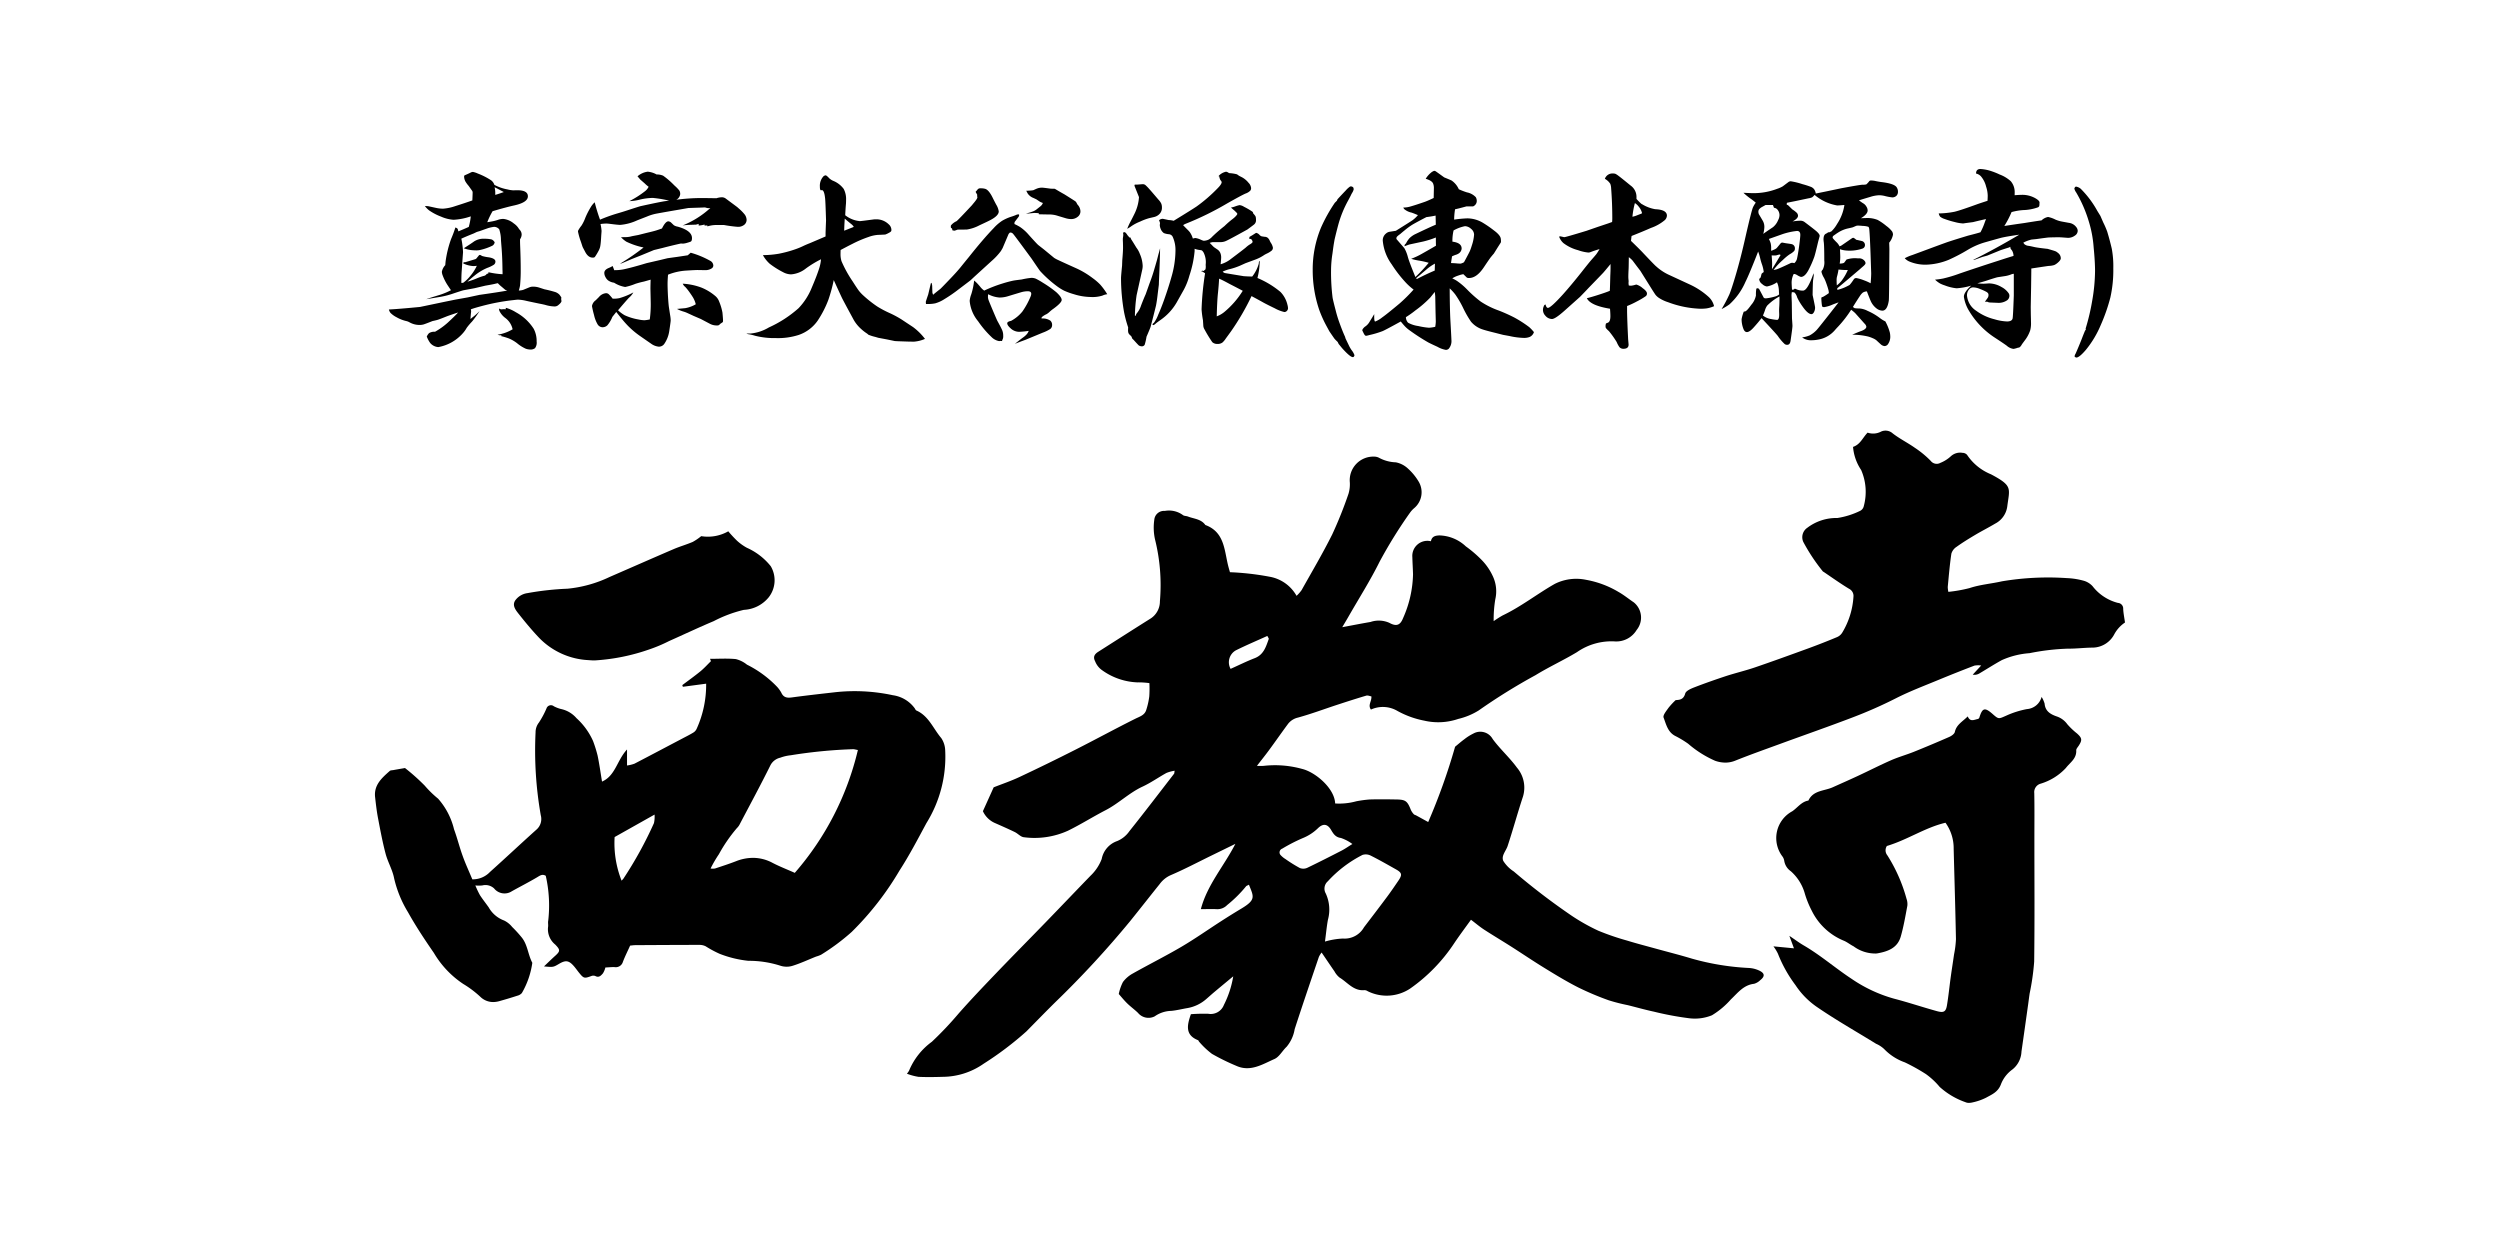
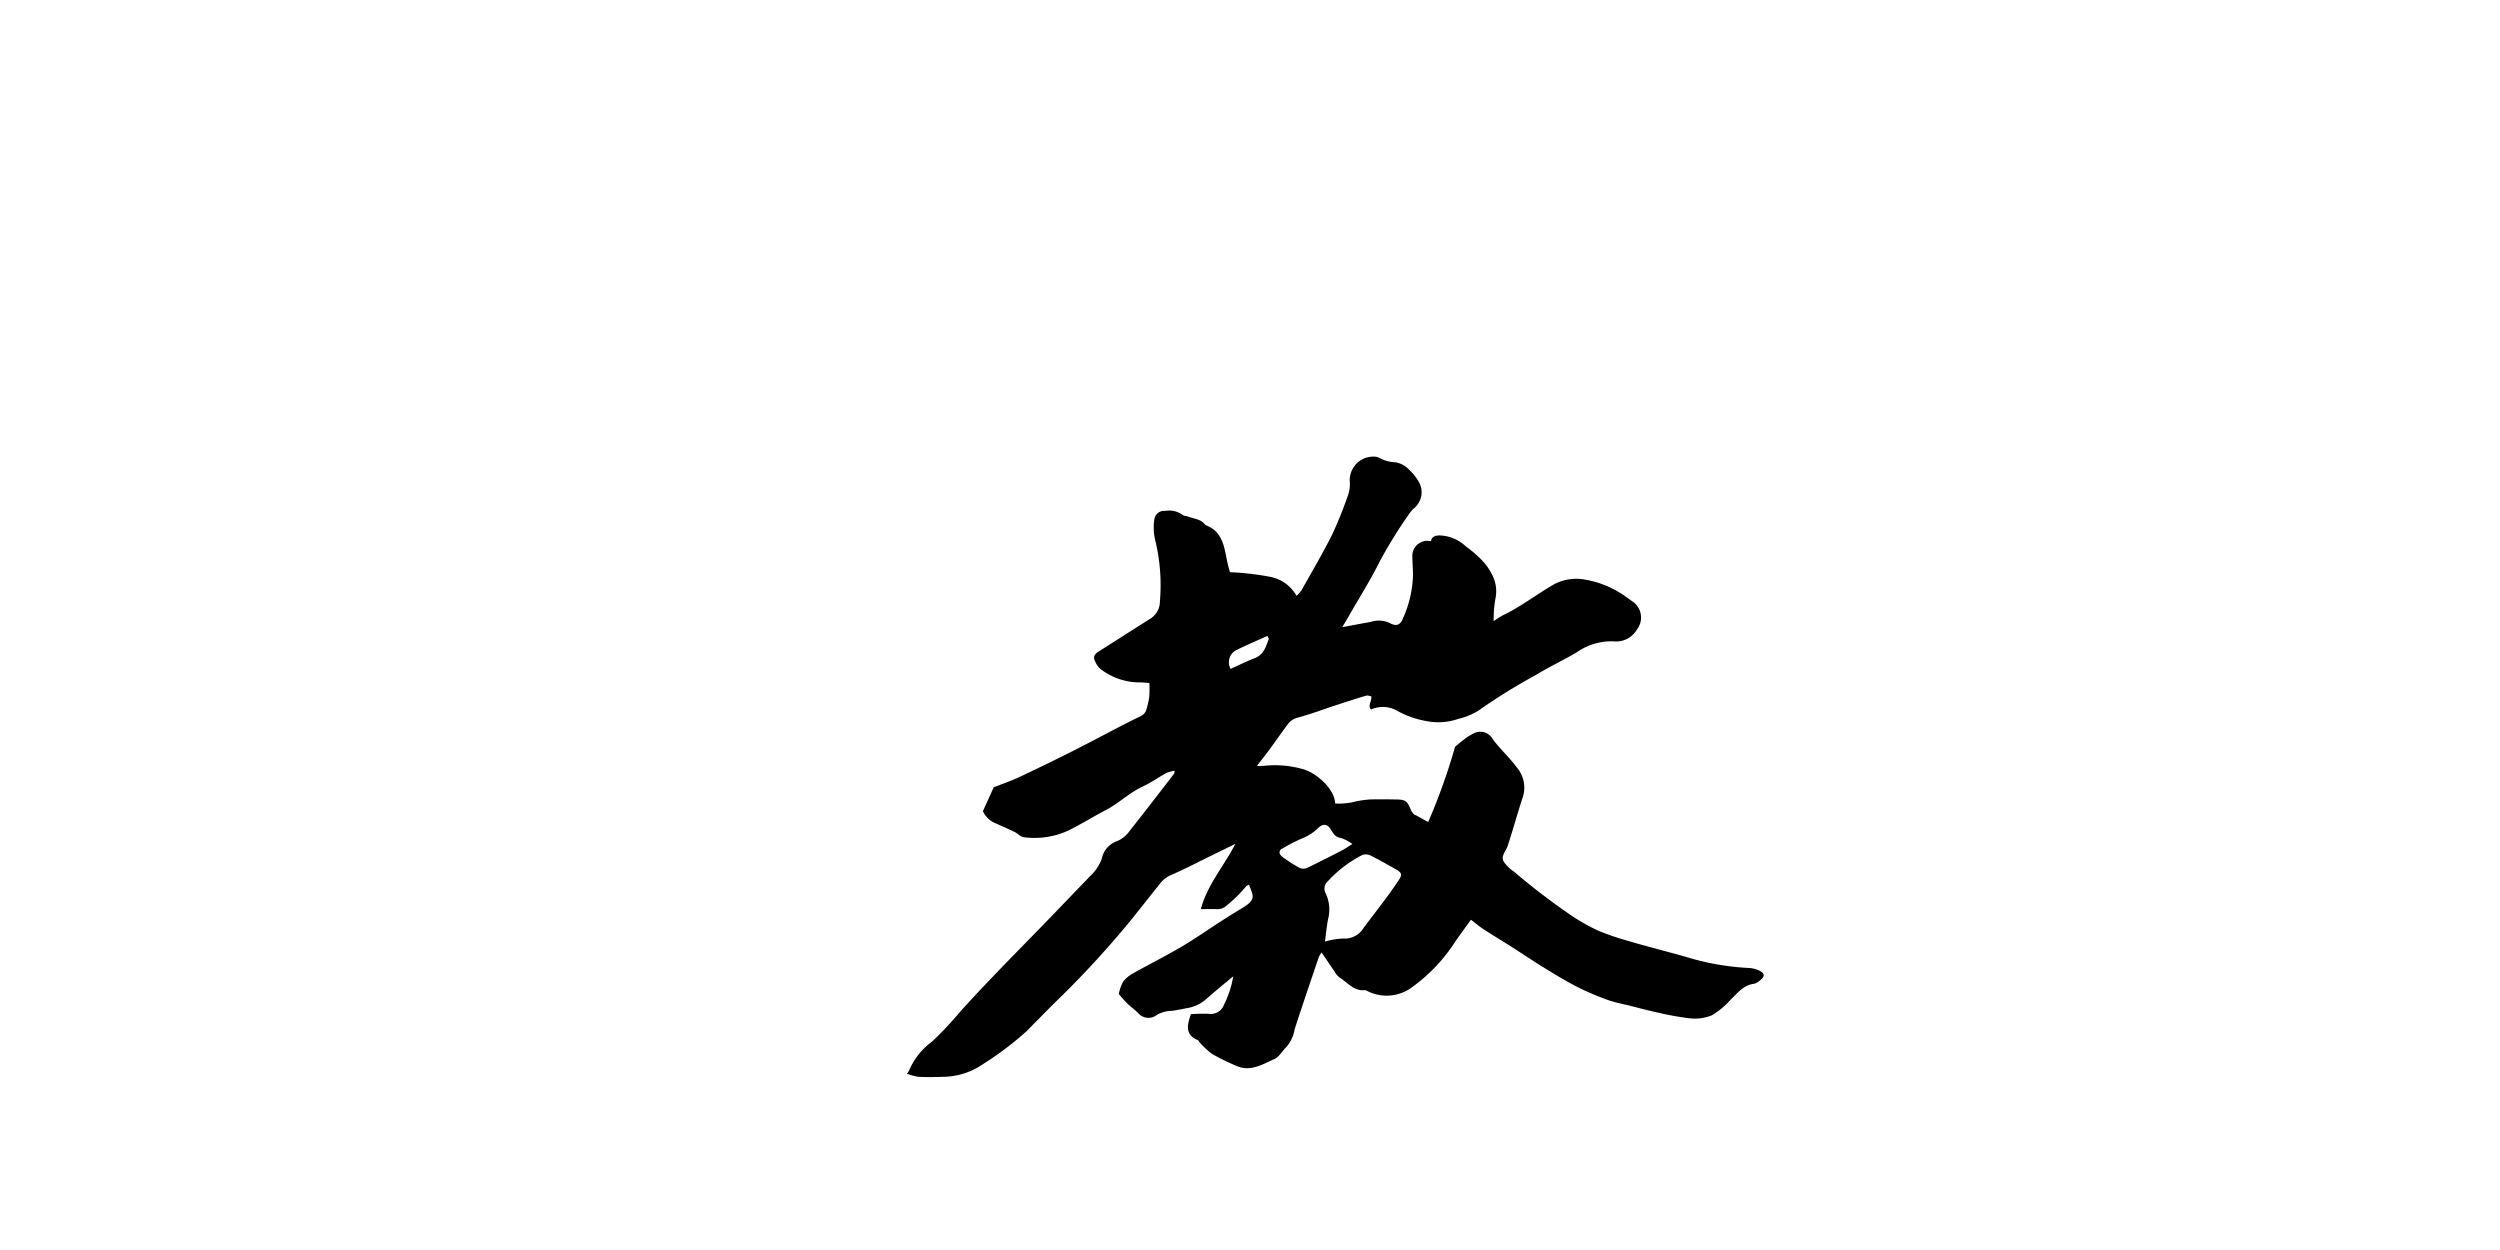
<svg xmlns="http://www.w3.org/2000/svg" width="180" height="90" viewBox="0 0 180 90">
  <defs>
    <style>.a{fill:#fff;}</style>
  </defs>
  <g transform="translate(0 -5)">
-     <rect class="a" width="180" height="90" transform="translate(0 5)" />
    <path d="M24.622,94.939c-.1.055-.175.073-.207.121A9.127,9.127,0,0,1,23.06,96.4a.969.969,0,0,1-.8.293c-.335-.008-.669,0-1.092,0,.457-1.746,1.666-3.1,2.485-4.7l-1.751.857c-.968.473-1.922.977-2.911,1.4a1.972,1.972,0,0,0-.784.634c-.715.889-1.417,1.789-2.133,2.677a69.85,69.85,0,0,1-5.371,5.819c-.709.7-1.4,1.411-2.1,2.121a23.473,23.473,0,0,1-3.079,2.326,5.187,5.187,0,0,1-2.946.941c-.582.018-1.165.028-1.745,0a4.134,4.134,0,0,1-.83-.225,1.216,1.216,0,0,0,.155-.218A4.9,4.9,0,0,1,1.8,106.243,24.739,24.739,0,0,0,3.734,104.2c.872-.99,1.786-1.944,2.7-2.9,1.183-1.233,2.385-2.447,3.574-3.673,1.073-1.107,2.135-2.223,3.208-3.33a3.265,3.265,0,0,0,.812-1.212,1.7,1.7,0,0,1,1.106-1.289,1.993,1.993,0,0,0,.887-.714c1.09-1.364,2.15-2.754,3.218-4.136.022-.029.017-.08.042-.218a2.665,2.665,0,0,0-.588.159c-.581.319-1.127.71-1.726.987-.962.446-1.712,1.206-2.646,1.69-.917.474-1.794,1.028-2.719,1.483a5.848,5.848,0,0,1-3.166.471C8.2,91.5,8,91.255,7.769,91.143c-.461-.223-.93-.43-1.4-.637a1.7,1.7,0,0,1-.894-.865l.776-1.718c.584-.231,1.234-.45,1.852-.74q2.039-.958,4.05-1.978c1.437-.727,2.852-1.5,4.294-2.219.316-.157.66-.251.781-.612a5.246,5.246,0,0,0,.226-1,8.092,8.092,0,0,0,.008-.954,5.962,5.962,0,0,0-.872-.053,4.658,4.658,0,0,1-2.573-.905,1.4,1.4,0,0,1-.46-.608c-.157-.3-.073-.5.225-.691,1.234-.786,2.467-1.575,3.705-2.354a1.463,1.463,0,0,0,.732-1.278,13.6,13.6,0,0,0-.353-4.462,3.932,3.932,0,0,1-.052-1.4.7.7,0,0,1,.757-.647,1.7,1.7,0,0,1,1.3.295c.086.076.246.062.365.108.434.17.949.175,1.255.611,1.363.5,1.361,1.775,1.633,2.894.049.2.109.4.139.505a19.406,19.406,0,0,1,2.836.322,2.773,2.773,0,0,1,1.959,1.379,2.691,2.691,0,0,0,.363-.411c.746-1.332,1.525-2.648,2.207-4.014A29.846,29.846,0,0,0,31.8,66.781a2.393,2.393,0,0,0,.094-.808,1.7,1.7,0,0,1,1.77-1.86.759.759,0,0,1,.31.072,2.74,2.74,0,0,0,1.234.339,1.774,1.774,0,0,1,.874.452,4.015,4.015,0,0,1,.768.937,1.493,1.493,0,0,1-.332,1.917,1.789,1.789,0,0,0-.3.331,33.584,33.584,0,0,0-2.176,3.508c-.676,1.366-1.5,2.659-2.257,3.984-.126.22-.258.438-.437.741.743-.138,1.388-.266,2.037-.377a1.859,1.859,0,0,1,1.362.067c.521.288.79.147.985-.354a8.125,8.125,0,0,0,.712-3.143c-.01-.413-.039-.826-.049-1.239a1.085,1.085,0,0,1,1.337-1.142c.064-.319.263-.406.6-.42a2.873,2.873,0,0,1,1.912.788,8.661,8.661,0,0,1,1.122.959,4.172,4.172,0,0,1,.828,1.2,2.545,2.545,0,0,1,.174,1.649,8.8,8.8,0,0,0-.118,1.577,7.33,7.33,0,0,1,.648-.413c1.324-.631,2.476-1.544,3.742-2.265a3.446,3.446,0,0,1,2.255-.3,6.941,6.941,0,0,1,2.345.876c.385.215.728.5,1.1.75a1.409,1.409,0,0,1,.205,1.985,1.708,1.708,0,0,1-1.556.827,4.338,4.338,0,0,0-2.742.772c-.973.585-2.012,1.06-2.978,1.654a42.611,42.611,0,0,0-4.093,2.541A4.91,4.91,0,0,1,39.695,83a4.446,4.446,0,0,1-2.433.125,6.554,6.554,0,0,1-1.938-.7,2.064,2.064,0,0,0-1.91-.1c-.24-.318.061-.589.033-.948-.113-.019-.257-.089-.37-.055-.7.207-1.4.433-2.1.662-.941.309-1.87.658-2.824.92a1.252,1.252,0,0,0-.727.477c-.461.621-.9,1.257-1.361,1.881-.251.342-.517.672-.86,1.116a4.423,4.423,0,0,0,.487,0,7.278,7.278,0,0,1,2.767.22c.957.232,2.34,1.4,2.378,2.488a4.644,4.644,0,0,0,1.52-.157,8.4,8.4,0,0,1,.96-.131c.647-.02,1.294-.011,1.941,0s.78.114,1.028.747a1.153,1.153,0,0,0,.214.314c.039.045.114.057.171.088.262.143.523.288.865.476A43.671,43.671,0,0,0,39.473,85c.211-.172.431-.367.668-.54a3.519,3.519,0,0,1,.645-.407,1.017,1.017,0,0,1,1.392.392c.529.723,1.217,1.33,1.744,2.055a2.221,2.221,0,0,1,.442,2.077c-.39,1.183-.719,2.387-1.108,3.569-.119.362-.476.708-.311,1.079a2.457,2.457,0,0,0,.751.755,48.138,48.138,0,0,0,4.188,3.2,14.241,14.241,0,0,0,1.9,1.067,18.184,18.184,0,0,0,2.073.711c.677.209,1.364.386,2.048.575.87.24,1.746.461,2.61.722a18.346,18.346,0,0,0,4.146.677,2.007,2.007,0,0,1,.68.172c.434.195.46.422.1.706a1.025,1.025,0,0,1-.444.26c-.758.086-1.172.655-1.667,1.122a5.86,5.86,0,0,1-1.364,1.144,3.26,3.26,0,0,1-1.632.215,22.259,22.259,0,0,1-2.546-.475c-.631-.135-1.252-.312-1.879-.468a13.062,13.062,0,0,1-1.367-.348,20.617,20.617,0,0,1-2.2-.927c-.825-.419-1.618-.9-2.409-1.387-.819-.5-1.615-1.042-2.425-1.558-.644-.41-1.3-.8-1.942-1.216-.323-.211-.62-.464-.95-.714-.408.567-.819,1.115-1.2,1.681a12.157,12.157,0,0,1-3.177,3.273,3.059,3.059,0,0,1-3.055.192.431.431,0,0,0-.242-.077c-.784.071-1.215-.562-1.787-.906a1.472,1.472,0,0,1-.369-.449c-.305-.437-.6-.881-.924-1.354a1.551,1.551,0,0,0-.2.324c-.587,1.729-1.177,3.457-1.74,5.194a2.639,2.639,0,0,1-.58,1.268c-.306.285-.526.728-.878.882-.864.379-1.733.952-2.753.486a15.831,15.831,0,0,1-1.743-.857,5.867,5.867,0,0,1-.928-.878c-.03-.029-.04-.093-.072-.106-.933-.368-.806-1.058-.517-1.873a12.317,12.317,0,0,1,1.246-.031,1.016,1.016,0,0,0,1.13-.637,7.08,7.08,0,0,0,.672-2.059c-.5.414-.923.764-1.345,1.117-.2.167-.391.342-.588.511a2.771,2.771,0,0,1-1.372.66c-.384.065-.765.162-1.151.2a2.159,2.159,0,0,0-1.2.395.98.98,0,0,1-1.2-.249c-.246-.24-.529-.442-.775-.682-.229-.224-.431-.476-.611-.678a3.336,3.336,0,0,1,.3-.862,2.2,2.2,0,0,1,.711-.615c1.158-.653,2.35-1.247,3.495-1.92.983-.578,1.917-1.237,2.877-1.855q.726-.468,1.467-.912c1.046-.631.861-.852.522-1.708M30.1,99.03a5.422,5.422,0,0,1,1.3-.219A1.6,1.6,0,0,0,32.914,98c.558-.731,1.117-1.462,1.666-2.2.282-.379.547-.769.812-1.159.287-.424.257-.565-.176-.81-.6-.337-1.193-.679-1.806-.985a.791.791,0,0,0-.6-.058,8.746,8.746,0,0,0-2.5,1.9.7.7,0,0,0-.149.879,2.767,2.767,0,0,1,.156,1.893c-.087.464-.128.936-.212,1.566m1.974-7.021a3.037,3.037,0,0,0-.827-.435c-.391-.052-.542-.3-.708-.58-.256-.432-.566-.481-.929-.138a3.388,3.388,0,0,1-1.12.732,12.189,12.189,0,0,0-1.471.756.285.285,0,0,0-.1.477,1.633,1.633,0,0,0,.34.275,10.17,10.17,0,0,0,1.033.643.691.691,0,0,0,.53-.015c.832-.4,1.653-.817,2.473-1.239.238-.123.459-.28.776-.475M23.31,79.394c.607-.272,1.162-.549,1.738-.771.644-.249.807-.821,1.007-1.377.015-.041-.046-.109-.1-.223-.765.348-1.529.669-2.269,1.039a.983.983,0,0,0-.378,1.332" transform="translate(65.294 -26.236)" />
-     <path d="M7.593,33.524a7.368,7.368,0,0,0-1.241-.935,6.864,6.864,0,0,1-2.113-2.233c-.657-.953-1.3-1.919-1.863-2.93a8.207,8.207,0,0,1-1-2.445c-.113-.6-.452-1.163-.612-1.764-.22-.831-.378-1.679-.539-2.525-.1-.512-.159-1.031-.217-1.548-.1-.878.486-1.386,1.057-1.892.056-.05.164-.044.248-.059.24-.044.48-.085.846-.149A14.729,14.729,0,0,1,3.58,18.311a7.53,7.53,0,0,0,.965.941,5.146,5.146,0,0,1,1.146,2.206c.232.624.389,1.275.616,1.9.2.565.456,1.111.7,1.7a1.7,1.7,0,0,0,1.275-.534c1.117-1,2.211-2.031,3.328-3.033a1.011,1.011,0,0,0,.326-1.046,26.847,26.847,0,0,1-.375-5.969,1.138,1.138,0,0,1,.245-.711,6.511,6.511,0,0,0,.539-1.006.335.335,0,0,1,.53-.163,2.278,2.278,0,0,0,.522.2,2.032,2.032,0,0,1,1.109.657A4.939,4.939,0,0,1,15.7,15.1a9.324,9.324,0,0,1,.327,1.048c.127.607.211,1.223.319,1.872.967-.421,1.066-1.52,1.8-2.311v1.153a2.6,2.6,0,0,0,.535-.13c1.145-.595,2.285-1.2,3.426-1.8.265-.141.536-.273.792-.429a.613.613,0,0,0,.259-.281,7.664,7.664,0,0,0,.685-3.251l-1.676.224-.042-.12c.433-.328.877-.644,1.3-.989.273-.223.51-.49.764-.737l-.067-.167c.62,0,1.245-.042,1.859.019a2.06,2.06,0,0,1,.8.4,7.808,7.808,0,0,1,2.173,1.6,2.278,2.278,0,0,1,.3.417c.155.342.4.391.747.344,1.026-.139,2.056-.254,3.085-.371a13.012,13.012,0,0,1,4.2.211,2.349,2.349,0,0,1,1.576.944c.035.055.064.132.116.155.892.393,1.214,1.308,1.791,1.984a1.672,1.672,0,0,1,.285.884A9.059,9.059,0,0,1,39.7,21.015c-.621,1.152-1.228,2.317-1.938,3.414a21.446,21.446,0,0,1-3.437,4.413,15.578,15.578,0,0,1-2.207,1.644,2.222,2.222,0,0,1-.361.134c-.557.222-1.1.479-1.673.658a1.443,1.443,0,0,1-.867.009,7.413,7.413,0,0,0-2.333-.362,7.9,7.9,0,0,1-2.059-.5,7.793,7.793,0,0,1-1.018-.547,1,1,0,0,0-.433-.1c-1.541,0-3.082.01-4.624.019-.129,0-.259.022-.382.033-.178.4-.37.774-.519,1.169a.533.533,0,0,1-.6.379c-.212-.008-.427.017-.661.028a1.467,1.467,0,0,1-.176.42c-.135.154-.285.337-.549.193a.39.39,0,0,0-.284,0c-.5.184-.548.177-.864-.208-.123-.15-.234-.311-.358-.459-.386-.457-.613-.5-1.11-.206-.416.243-.416.243-1.08.181.306-.291.554-.536.814-.769.366-.33.361-.426,0-.8a1.416,1.416,0,0,1-.521-1.264c.025-.148-.018-.309.012-.455a9.628,9.628,0,0,0-.177-3.234c-.249-.154-.425-.013-.638.114-.589.349-1.2.659-1.8.994a.959.959,0,0,1-1.282-.2.916.916,0,0,0-.85-.215,2.535,2.535,0,0,1-.5,0,6.42,6.42,0,0,0,.332.7c.194.3.422.584.63.879a2.1,2.1,0,0,0,1.1.942,1.68,1.68,0,0,1,.588.468,8.954,8.954,0,0,1,.685.75c.433.533.453,1.245.767,1.831a6,6,0,0,1-.753,2.178.648.648,0,0,1-.331.193q-.635.206-1.279.386a1.7,1.7,0,0,1-.46.068A1.314,1.314,0,0,1,7.593,33.524Zm9.66-11.511a7.348,7.348,0,0,0,.5,3.139,1.48,1.48,0,0,0,.132-.142,28.06,28.06,0,0,0,2.2-4,2.116,2.116,0,0,0,.043-.614Zm11.355,1.851c.511.268,1.054.476,1.617.728a20.728,20.728,0,0,0,4.543-8.845c-.2-.038-.259-.056-.321-.06a35.266,35.266,0,0,0-4.515.438,3.086,3.086,0,0,0-.754.176,1.057,1.057,0,0,0-.714.559c-.7,1.413-1.451,2.8-2.187,4.2a1.043,1.043,0,0,1-.222.311,11.088,11.088,0,0,0-1.294,1.878,8.869,8.869,0,0,0-.6,1.031,1.27,1.27,0,0,0,.315,0c.509-.169,1.019-.333,1.519-.527a3.323,3.323,0,0,1,1.208-.241A2.981,2.981,0,0,1,28.609,23.864ZM15.365,9.275A5.3,5.3,0,0,1,11.8,7.652c-.514-.541-.991-1.12-1.454-1.705-.222-.281-.5-.625-.232-.994a1.3,1.3,0,0,1,.849-.5,20.777,20.777,0,0,1,2.894-.32,9.023,9.023,0,0,0,3.033-.844c1.536-.667,3.069-1.344,4.609-2.005.45-.192.926-.327,1.377-.52a3.939,3.939,0,0,0,.611-.415A2.979,2.979,0,0,0,25.436,0a9.088,9.088,0,0,0,.623.672,3.606,3.606,0,0,0,.72.516,4.581,4.581,0,0,1,1.715,1.325,1.988,1.988,0,0,1-.143,2.234,2.458,2.458,0,0,1-1.795.909,9.364,9.364,0,0,0-2.164.81c-1.085.457-2.15.961-3.226,1.44a10.852,10.852,0,0,1-1.425.6,14.469,14.469,0,0,1-3.883.788C15.694,9.3,15.53,9.289,15.365,9.275Z" transform="translate(27 43.254)" />
-     <path d="M21.741,48.356a5.442,5.442,0,0,1-1.854-1.1,5.334,5.334,0,0,0-.987-.92,13.637,13.637,0,0,0-1.52-.846,3.841,3.841,0,0,1-1.489-.959,2.039,2.039,0,0,0-.582-.38c-1.4-.864-2.839-1.679-4.2-2.609a5.745,5.745,0,0,1-1.6-1.61,9.626,9.626,0,0,1-1.267-2.267,3.03,3.03,0,0,0-.323-.528l1.477.142c-.12-.328-.2-.548-.332-.9.413.277.709.5,1.03.688,1.224.711,2.292,1.648,3.468,2.419a10.287,10.287,0,0,0,3.026,1.414c1.039.27,2.059.613,3.094.9.5.138.653.048.731-.417.111-.662.176-1.331.267-2,.076-.558.166-1.115.245-1.673a7,7,0,0,0,.136-1.091c-.042-2.172-.109-4.343-.165-6.515a3.154,3.154,0,0,0-.588-1.866c-1.46.34-2.726,1.224-4.22,1.672a.568.568,0,0,0,.033.674A11.418,11.418,0,0,1,17.5,33.707a1.15,1.15,0,0,1,.062.505c-.14.742-.266,1.49-.474,2.215-.242.846-.948,1.088-1.737,1.224a2.618,2.618,0,0,1-1.663-.517c-.249-.124-.469-.313-.725-.413a4.447,4.447,0,0,1-2.281-2.144,6.879,6.879,0,0,1-.524-1.312,3.35,3.35,0,0,0-.99-1.539,1.122,1.122,0,0,1-.471-.749.731.731,0,0,0-.121-.3,2.192,2.192,0,0,1,.7-3.266c.384-.261.658-.689,1.161-.77.348-.747,1.139-.683,1.746-.955s1.218-.541,1.821-.823c.8-.372,1.58-.772,2.384-1.125.528-.232,1.087-.387,1.623-.6q1.285-.517,2.556-1.074c.165-.072.381-.218.414-.366.116-.528.558-.743.928-1.118.18.439.482.225.759.182.026-.032.068-.06.079-.1.215-.7.389-.748.947-.259.452.4.438.364,1,.118a6.5,6.5,0,0,1,1.472-.465,1.187,1.187,0,0,0,1.062-.878,1.96,1.96,0,0,1,.217.488c.044.553.444.769.874.918a1.542,1.542,0,0,1,.76.562,5.217,5.217,0,0,0,.7.666c.366.331.384.472.117.883-.069.106-.181.223-.175.33.032.6-.441.87-.743,1.266a4.088,4.088,0,0,1-1.819,1.134.629.629,0,0,0-.459.676c.021,1.108.008,2.217.008,3.325,0,2.937.024,5.875-.015,8.811a17.549,17.549,0,0,1-.328,2.3c-.038.258-.07.517-.106.775-.159,1.133-.317,2.267-.481,3.4A1.73,1.73,0,0,1,25.128,46a2.359,2.359,0,0,0-.837,1.092c-.215.547-.653.714-1.067.945a4.051,4.051,0,0,1-.972.337,1.081,1.081,0,0,1-.258.033A.56.56,0,0,1,21.741,48.356ZM3.722,23.777A7.662,7.662,0,0,1,1.781,22.55a7.2,7.2,0,0,0-.93-.561c-.543-.277-.656-.84-.841-1.323-.064-.167.2-.481.352-.7a5.16,5.16,0,0,1,.514-.555c.227-.027.564,0,.69-.473.054-.2.414-.355.665-.452.74-.287,1.49-.549,2.245-.8.694-.226,1.408-.394,2.1-.629,1.28-.437,2.553-.9,3.824-1.363q1.058-.387,2.1-.823a.812.812,0,0,0,.381-.334,5.664,5.664,0,0,0,.8-2.569.571.571,0,0,0-.316-.575c-.617-.373-1.206-.794-1.806-1.2-.036-.024-.083-.041-.1-.075a13.248,13.248,0,0,1-1.39-2.1.82.82,0,0,1,.281-1.012,3.459,3.459,0,0,1,2.175-.71,5.7,5.7,0,0,0,1.645-.519.5.5,0,0,0,.255-.338,3.919,3.919,0,0,0-.191-2.6,3.489,3.489,0,0,1-.583-1.663C14.183,1,14.351.5,14.7.15a1.217,1.217,0,0,0,.972-.077.773.773,0,0,1,.837.133c.5.386,1.082.675,1.6,1.04a6.937,6.937,0,0,1,1.142.944.539.539,0,0,0,.688.136,2.452,2.452,0,0,0,.759-.48.987.987,0,0,1,.837-.241.438.438,0,0,1,.326.145,3.772,3.772,0,0,0,1.723,1.4c1.582.841,1.34.991,1.168,2.337A1.628,1.628,0,0,1,23.886,6.7c-.472.282-.964.529-1.436.81s-.916.554-1.35.865a.884.884,0,0,0-.37.493c-.117.792-.183,1.592-.26,2.391a1.839,1.839,0,0,0,.044.355,10.266,10.266,0,0,0,1.523-.271c.766-.255,1.563-.312,2.339-.489a20.051,20.051,0,0,1,4.667-.23,5.249,5.249,0,0,1,1.28.208,1.406,1.406,0,0,1,.571.37,3.37,3.37,0,0,0,1.824,1.206.408.408,0,0,1,.384.438c.017.32.083.638.13.974a2.384,2.384,0,0,0-.762.83,1.788,1.788,0,0,1-1.527.978c-.606,0-1.212.083-1.817.075a16.5,16.5,0,0,0-2.77.326,5.9,5.9,0,0,0-1.994.5c-.547.3-1.071.638-1.608.955a.683.683,0,0,1-.486.092l.609-.66a1.589,1.589,0,0,0-.482.007q-1.266.483-2.52,1c-1.049.436-2.117.836-3.128,1.349a32.018,32.018,0,0,1-3.109,1.375c-1.725.66-3.469,1.266-5.2,1.9-1.091.4-2.186.786-3.263,1.218a1.877,1.877,0,0,1-.709.143A2.27,2.27,0,0,1,3.722,23.777Z" transform="translate(119.768 36)" />
-     <path d="M5.735-6.125q.567-.362.731-.485a1.235,1.235,0,0,1,.759-.2,2.32,2.32,0,0,1,.431.034.336.336,0,0,1,.219.109q.041.048.082.1a.333.333,0,0,1-.171.26A4.025,4.025,0,0,1,6.9-6a1.082,1.082,0,0,1-.26.027q-.164,0-.383-.021A2.427,2.427,0,0,1,5.735-6.125ZM7.424-8q.212-.034.28-.048a3.041,3.041,0,0,0,.472-.116,1.189,1.189,0,0,1,.4-.075,1.4,1.4,0,0,1,.759.328,1.215,1.215,0,0,1,.376.4l.055.062A.5.5,0,0,1,9.9-7.1a.637.637,0,0,1-.116.328v.116q0,.1.007.308.041.984.041,1.675a10.887,10.887,0,0,1-.048,1.23,2.706,2.706,0,0,1-.089.362,1.3,1.3,0,0,0,.314-.048l.451-.185a.7.7,0,0,1,.267-.048,1.491,1.491,0,0,1,.417.062l.4.13a8.239,8.239,0,0,1,.8.205.815.815,0,0,1,.267.171,1.439,1.439,0,0,1,.15.219.588.588,0,0,0-.014.109.764.764,0,0,0,.021.13v.014q-.007.109-.226.287a.4.4,0,0,1-.273.1,2.537,2.537,0,0,1-.629-.1q-.137-.041-.492-.109-.725-.15-.937-.2a2.9,2.9,0,0,0-.6-.082q-.021,0-.376.041a15.072,15.072,0,0,0-2.194.417q-.52.137-.8.239a.753.753,0,0,1,.021.137q0,.041-.014.157t-.034.4a1.113,1.113,0,0,0,.137-.109,4.254,4.254,0,0,0,.52-.458,7.416,7.416,0,0,1-.547.759A4.479,4.479,0,0,0,5.947-.4a2.192,2.192,0,0,1-.287.4A3.088,3.088,0,0,1,3.9.991a.84.84,0,0,1-.588-.3A2.01,2.01,0,0,1,3.069.232a.816.816,0,0,1,.164-.246.71.71,0,0,1,.431-.1,5.1,5.1,0,0,0,.923-.663q.533-.492.738-.725-.67.219-.868.3-.444.178-.571.219t-.407.1q-.533.212-.653.246a1.1,1.1,0,0,1-.3.034A1.486,1.486,0,0,1,1.8-.807a.853.853,0,0,0-.2-.075,2.533,2.533,0,0,1-.7-.273A1.747,1.747,0,0,1,.458-1.47a.618.618,0,0,1-.116-.246q.52-.027,1.442-.109l.8-.075,1.832-.383.738-.15L6-2.584l.861-.185q1.354-.191,2-.308a1.185,1.185,0,0,1-.15-.062l-.239-.205a2.514,2.514,0,0,1-.287-.267q-.164.034-.212.048-.205.048-.684.13L6.5-3.247,5.708-3.1q-.137.034-.69.219a6.016,6.016,0,0,1-1,.26l-.991.164q.308-.109.984-.314a4.838,4.838,0,0,0,.8-.335q-.048-.068-.239-.355a3.523,3.523,0,0,1-.355-.7.812.812,0,0,1-.062-.273A.953.953,0,0,1,4.4-4.908l.021-.246a7.806,7.806,0,0,1,.4-1.641,8.566,8.566,0,0,0,.308-.827q.137.055.137.075.041.027.075.205.376-.15.752-.321a4.334,4.334,0,0,0,.144-.759A4.5,4.5,0,0,1,5-8.176a2.671,2.671,0,0,1-.9-.226,3.98,3.98,0,0,1-.854-.444,1.624,1.624,0,0,1-.314-.321q.191.007.246.014l.533.116a2.461,2.461,0,0,0,.526.062A3.415,3.415,0,0,0,5.12-9.16q.718-.226,1.23-.41.021-.472.021-.574a.237.237,0,0,0-.048-.137q-.027-.034-.239-.335a2,2,0,0,1-.239-.328.853.853,0,0,1-.089-.335.48.48,0,0,1,.014-.082l.082-.041q.164-.068.4-.185a.317.317,0,0,1,.144-.034,1.54,1.54,0,0,1,.349.116,4.923,4.923,0,0,1,.964.492.679.679,0,0,1,.226.321,3.171,3.171,0,0,0,.937.328,2.048,2.048,0,0,0,.417.068l.294-.007q.766,0,.766.438t-.984.656q-.567.123-1.559.417A5.421,5.421,0,0,0,7.424-8Zm.526-2.522A1.781,1.781,0,0,1,8-10.158Q8-10.09,8-9.967q.328-.1.615-.205Q8.292-10.35,7.95-10.521ZM5.558-3.63l.13-.007a2.711,2.711,0,0,0,.54-.526,3.074,3.074,0,0,0,.444-.7,1.747,1.747,0,0,1-.239.021,1.919,1.919,0,0,1-.738-.191q.014-.068.034-.082a.435.435,0,0,1,.109-.007q.055-.014.684-.205a.218.218,0,0,0,.123-.068L6.8-5.585q.048-.062.089-.062a.36.36,0,0,1,.15.075,2.919,2.919,0,0,0,.5.1q.472.082.472.3a.27.27,0,0,1-.123.239,2.282,2.282,0,0,1-.458.219,3.756,3.756,0,0,0-.909.547q-.219.171-.533.451a6.706,6.706,0,0,0,.663-.232,4.337,4.337,0,0,1,.485-.178.378.378,0,0,0,.2-.089l.044-.058s.04-.015.113-.038q.014,0,.014-.048V-4.4a5.958,5.958,0,0,0,1.019.144q0-.226-.007-.335-.007-.813-.062-1.531-.041-.506-.048-.622a2.506,2.506,0,0,0-.123-.745.483.483,0,0,0-.376-.178,2.815,2.815,0,0,0-.417.089l-.6.212L6.672-7.3l-.226.109q-.615.246-.889.376a5.986,5.986,0,0,1,.123.971L5.64-5.3l-.055.8Q5.558-4.17,5.558-3.63Zm3.2,1.791a2.725,2.725,0,0,1,.725.321A3.507,3.507,0,0,1,10.767-.328a1.889,1.889,0,0,1,.212.916.668.668,0,0,1-.116.479.507.507,0,0,1-.335.1,1.1,1.1,0,0,1-.321-.055,2.624,2.624,0,0,1-.636-.4A2.642,2.642,0,0,0,8.982.369,4.845,4.845,0,0,0,8.422.2L8.456.137H8.292L8.162.1a3.074,3.074,0,0,0,1.087-.39,1.367,1.367,0,0,0-.513-.807,1.384,1.384,0,0,1-.444-.533q-.007-.027-.027-.164a.362.362,0,0,0,.178.068q.15-.014.171-.014.055,0,.144.007ZM21.032-9.618a14.4,14.4,0,0,1,1.75-.123q.342,0,1.142.014a1.334,1.334,0,0,1,.369-.068.465.465,0,0,1,.28.075l.608.451.239.178.13.116a3.1,3.1,0,0,1,.424.438.709.709,0,0,1,.123.369.462.462,0,0,1-.157.342.7.7,0,0,1-.492.157,9.644,9.644,0,0,1-.978-.13h-.595a2.113,2.113,0,0,0-.6.1l-.007-.068-.2.007v-.075a1.812,1.812,0,0,1-.424.075v-.123a1.5,1.5,0,0,1-.2.058q-.034,0-.335.01a5.463,5.463,0,0,0-.622.048,6.545,6.545,0,0,0,2-1.258,1.155,1.155,0,0,1-.157.014,1.247,1.247,0,0,1-.226-.055l-.335.014q-.854.027-.875.031l-.649.113q-1.586.273-1.757.314a3.439,3.439,0,0,0-.567.185l-.7.273a3.621,3.621,0,0,1-1.224.328q-.171,0-.8-.082a2,2,0,0,0-.219-.014,3.151,3.151,0,0,0-.4.034,3.122,3.122,0,0,1,.075.492q0,.048-.007.123l-.014.191q-.027.52-.062.731a1.084,1.084,0,0,1-.109.349,4.383,4.383,0,0,1-.294.492.228.228,0,0,1-.15.041q-.335,0-.554-.437-.157-.294-.171-.328t-.123-.369a4.787,4.787,0,0,1-.212-.738.19.19,0,0,1,.014-.082,2.4,2.4,0,0,1,.239-.355,2.95,2.95,0,0,0,.28-.574,5.761,5.761,0,0,1,.39-.759,1.551,1.551,0,0,1,.28-.342,12.318,12.318,0,0,0,.383,1.251,11.341,11.341,0,0,1,1.278-.458q.349-.1.649-.2.916-.3,1.019-.321,1.429-.314,1.8-.362l.232-.034L20.314-9.6a8.235,8.235,0,0,0-.971-.15,4.308,4.308,0,0,0-.909.116,3.408,3.408,0,0,1-.779.116,6.791,6.791,0,0,0,1.107-.7.892.892,0,0,0,.28-.335,2.414,2.414,0,0,1-.287-.246l-.314-.273q-.13-.157-.2-.232a1.373,1.373,0,0,1,.738-.335,1.617,1.617,0,0,1,.636.2,1.155,1.155,0,0,1,.472.089,5.559,5.559,0,0,1,.731.622l.1.1a2.665,2.665,0,0,1,.342.355.5.5,0,0,1,.055.26A.52.52,0,0,1,21.032-9.618ZM16.978-5.011a15.954,15.954,0,0,0,1.7-1.169A5.375,5.375,0,0,1,17.436-6.6a1.99,1.99,0,0,1-.383-.321l.383-.007a1.639,1.639,0,0,0,.39-.062q.062-.014.465-.089l.595-.15q.526-.123.718-.185t.4-.137q.253-.513.458-.513a.364.364,0,0,1,.232.123l.164.157a.713.713,0,0,0,.267.1q1.039.287,1.039.827,0,.205-.089.253a2.322,2.322,0,0,1-.246.082,1.373,1.373,0,0,1-.294.062q-.062,0-.171-.007-.595.13-1.326.321l-.615.15-.909.376-.69.273-.67.287A1.344,1.344,0,0,1,16.978-5.011Zm-.267,3.473-.28.355a2.169,2.169,0,0,1-.362.608.5.5,0,0,1-.355.137.428.428,0,0,1-.355-.226,2.307,2.307,0,0,1-.246-.649,6.662,6.662,0,0,1-.15-.649.641.641,0,0,1,.267-.417l.239-.239a.747.747,0,0,1,.513-.273.3.3,0,0,1,.205.089,3.371,3.371,0,0,1,.267.308h.089a1.921,1.921,0,0,0,.4-.041,5.1,5.1,0,0,0,1-.41,1.407,1.407,0,0,1-.2.273l-.144.137q-.273.3-.759.875a2.467,2.467,0,0,0,.472.355,3.987,3.987,0,0,0,1,.308,2.233,2.233,0,0,0,.424.055A2.6,2.6,0,0,0,19.125-1a8.151,8.151,0,0,0,.068-1.224l-.021-.984q0-.212.014-.656l-.485.137a5.966,5.966,0,0,0-.615.164,4.186,4.186,0,0,1-.731.226,2.143,2.143,0,0,1-.8-.308.94.94,0,0,1-.437-.171.713.713,0,0,1-.185-.239.612.612,0,0,1-.082-.294q0-.219.3-.349a1.85,1.85,0,0,0,.3-.15l.116.3a3.29,3.29,0,0,0,.649-.055q.595-.123,1.682-.451l.95-.219.537-.13q.024-.007.708-.1l.766-.116.212-.185a6.466,6.466,0,0,1,1.429.595.4.4,0,0,1,.2.321.246.246,0,0,1-.1.2.823.823,0,0,1-.52.137h-.089l-.424-.007q-.185,0-.827.041a4.219,4.219,0,0,0-1.3.294q-.034.39-.034.67,0,.308.027.841.034.574.068.82l.089.581a2.368,2.368,0,0,1,.041.376q0,.089-.1.752a2.209,2.209,0,0,1-.362.943.469.469,0,0,1-.4.2,1.126,1.126,0,0,1-.554-.219Q19.1.663,18.393.171a6.035,6.035,0,0,1-1.06-.95Q17.108-1.032,16.712-1.538ZM21.5-3.575a4.585,4.585,0,0,1,1.34.28,3.664,3.664,0,0,1,1.019.622.925.925,0,0,1,.26.383,3.823,3.823,0,0,1,.239.8q.041.438.041.567,0,.1-.027.123L24.2-.684a.447.447,0,0,1-.113.1.359.359,0,0,1-.133.017,1.033,1.033,0,0,1-.492-.116L22.8-1.032l-.54-.232q-.068-.034-.369-.171a2.259,2.259,0,0,0-.308-.123,2.421,2.421,0,0,1-.5-.2l.6-.055a2.317,2.317,0,0,0,.5-.15,1.9,1.9,0,0,0,.253-.13,1.75,1.75,0,0,0-.205-.5q-.137-.219-.3-.441a3.251,3.251,0,0,0-.256-.311A.526.526,0,0,1,21.5-3.575ZM38.94.4a2.411,2.411,0,0,1-.8.2L37.785.595Q36.828.567,36.759.554L36.2.438,35.577.321,35.372.26A3.166,3.166,0,0,1,34.866.1L34.784.027a3.218,3.218,0,0,1-.451-.349,2.638,2.638,0,0,1-.526-.649q-.8-1.477-.848-1.586-.109-.226-.588-1.278a11.288,11.288,0,0,1-.39,1.429,7.468,7.468,0,0,1-.766,1.49A2.743,2.743,0,0,1,29.848.116a4.886,4.886,0,0,1-1.661.226,5.662,5.662,0,0,1-1.47-.164,3.8,3.8,0,0,0-.444-.109.529.529,0,0,1-.191-.055h.294A3.13,3.13,0,0,0,27.7-.424a8.434,8.434,0,0,0,2.14-1.388,4.651,4.651,0,0,0,.95-1.483q.369-.861.54-1.408a2.83,2.83,0,0,0,.123-.629,7.561,7.561,0,0,0-1.08.656,1.95,1.95,0,0,1-1.08.431,1.269,1.269,0,0,1-.581-.164,6.077,6.077,0,0,1-.95-.6,2.357,2.357,0,0,1-.492-.622,6.958,6.958,0,0,0,1.142-.1,8.538,8.538,0,0,0,1.23-.335q.28-.1.513-.212t.492-.212q.772-.328,1.135-.485v-.232q0-.082.034-.923-.041-1.374-.068-1.593-.062-.588-.232-.588h-.007a.566.566,0,0,1-.062.014q-.075-.021-.075-.267a1,1,0,0,1,.232-.711.265.265,0,0,1,.185-.1q.062,0,.26.212a.982.982,0,0,0,.287.185,1.767,1.767,0,0,1,.752.581,1.583,1.583,0,0,1,.171.786q0,.123-.007.26-.034.39-.055.848a2,2,0,0,0,1.053.424q.082,0,1-.123a1.318,1.318,0,0,1,.144-.007,1.267,1.267,0,0,1,.937.362.541.541,0,0,1,.191.39.189.189,0,0,1-.027.116.471.471,0,0,1-.123.089,1.712,1.712,0,0,1-.287.137q-.048.007-.54.027a2.505,2.505,0,0,0-.67.15,8.711,8.711,0,0,0-1.169.5q-.369.185-.841.438-.007.2-.007.294a1.683,1.683,0,0,0,.075.52,8.686,8.686,0,0,0,.8,1.449q.314.492.434.653a2.636,2.636,0,0,0,.318.345,8.649,8.649,0,0,0,1.019.807,7.315,7.315,0,0,0,.875.465A7.278,7.278,0,0,1,37.251-1q.41.273.827.547A4.294,4.294,0,0,1,38.94.4ZM33.164-8.258q-.034.5-.041.868l.69-.273a.622.622,0,0,0-.15-.178Q33.4-8.053,33.164-8.258Zm13.97-.314v-.075a3.064,3.064,0,0,0-.314-.021q-.034,0-.431.041h-.178a3.494,3.494,0,0,0,.455-.133,1.135,1.135,0,0,0,.277-.14q.253-.2.328-.26a.538.538,0,0,0,.157-.226,1.834,1.834,0,0,1-.212-.089l-.253-.171-.212-.1a.857.857,0,0,1-.424-.335l-.055-.109-.041-.075q.54-.014.581-.075l.171-.075a1.023,1.023,0,0,1,.39-.075q.068,0,.629.075l.287.007q.362.219.69.4.718.451.793.506a.429.429,0,0,1,.1.144.383.383,0,0,0,.082.123.729.729,0,0,1,.178.431.482.482,0,0,1-.178.4.734.734,0,0,1-.485.178,1.445,1.445,0,0,1-.417-.068l-.547-.164a1.939,1.939,0,0,0-.636-.1Q47.667-8.559,47.134-8.572ZM40.907-7.424v-.021a.271.271,0,0,0-.021-.1q.007-.014-.075-.041A1.054,1.054,0,0,1,40.8-7.7a.146.146,0,0,1,.014-.075,1.075,1.075,0,0,1,.4-.3q.157-.13,1.1-1.142l.1-.123q.335-.39.294-.472A.576.576,0,0,1,42.7-9.98l-.116-.205a.81.81,0,0,1,.089-.1.65.65,0,0,1,.1-.116.282.282,0,0,1,.178-.041,1.17,1.17,0,0,1,.308.034q.28.068.581.7.109.219.226.438a1.3,1.3,0,0,1,.185.492q0,.308-.615.629-.109.062-.786.376a2.822,2.822,0,0,1-.9.3l-.67.007a2.043,2.043,0,0,1-.205.075A.5.5,0,0,1,40.907-7.424ZM52.063-2.816a1.131,1.131,0,0,0-.349.1,2.394,2.394,0,0,1-.841.1,4.208,4.208,0,0,1-1.21-.2,5.108,5.108,0,0,1-.7-.253,3.6,3.6,0,0,1-.526-.328,8.449,8.449,0,0,1-1.2-1.08q-.055-.062-.622-.9Q45.35-7.1,45.288-7.157a.261.261,0,0,0-.178-.1.411.411,0,0,0-.062.007,1.031,1.031,0,0,0-.089.1L44.53-6.139l-.123.212a4.586,4.586,0,0,1-.684.731l-1.23,1.121q-.246.232-.287.267l-.82.622a10.608,10.608,0,0,1-1.06.731,2.44,2.44,0,0,1-.643.294,2.326,2.326,0,0,1-.526.048h-.144A1.155,1.155,0,0,1,39-2.27q0-.027.171-.526l.191-.807s.016-.016.048-.034a1.031,1.031,0,0,1,.048.212q.014.485.017.506a1.368,1.368,0,0,0,.051.144q.075-.075.52-.424.1-.089.745-.766.4-.417.69-.766.321-.4.622-.766,1.032-1.3,1.777-2.071a3.179,3.179,0,0,1,.622-.54,3.253,3.253,0,0,1,.663-.294,2.933,2.933,0,0,0,.335-.123.441.441,0,0,1,.171-.041q.048,0,.048.055a.238.238,0,0,1-.062.15l-.26.342a.427.427,0,0,0-.014.15,3.68,3.68,0,0,1,.4.212,3.173,3.173,0,0,1,.636.574q.595.663.684.731l.41.321.728.6a2.255,2.255,0,0,0,.311.164q.178.089,1.333.608A6.094,6.094,0,0,1,51-3.985a4.086,4.086,0,0,1,.554.472A4.789,4.789,0,0,1,52.063-2.816Zm-4.73,1.75a.978.978,0,0,1,.629.15.393.393,0,0,1,.13.308.352.352,0,0,1-.13.294,2.687,2.687,0,0,1-.547.267l-1.258.52q-.547.2-.745.287.438-.355.595-.465a1.469,1.469,0,0,0,.287-.26,1.069,1.069,0,0,0,.116-.212,6.047,6.047,0,0,1-.7.068.916.916,0,0,1-.622-.267q-.226-.205-.226-.349,0-.116.273-.171a2.666,2.666,0,0,0,.82-.677,5.641,5.641,0,0,0,.581-1.06.624.624,0,0,0,.055-.212q0-.185-.253-.185a1.846,1.846,0,0,0-.39.048q-.062.014-1.046.314a2,2,0,0,1-.608.089,2.04,2.04,0,0,1-.807-.239,1.959,1.959,0,0,0-.014.212.722.722,0,0,0,.041.2q.048.137.314.766t.321.738q.273.492.355.69a1.03,1.03,0,0,1,.068.4.519.519,0,0,1-.041.246A.213.213,0,0,0,44.5.5q-.007.055-.014.055L44.366.547l-.048.007-.034.007A1.031,1.031,0,0,1,43.73.267a7.026,7.026,0,0,1-.964-1.135,2.644,2.644,0,0,1-.608-1.47,1.788,1.788,0,0,1,.116-.479,5.022,5.022,0,0,0,.205-.984,2.4,2.4,0,0,1,.328.321q.075.082.144.171a1.369,1.369,0,0,0,.253.232,9.74,9.74,0,0,1,1.3-.506q.41-.13.793-.212.2-.034.6-.082a5.366,5.366,0,0,1,.69-.116.831.831,0,0,1,.332.058,5.08,5.08,0,0,1,.523.3,8.141,8.141,0,0,1,.957.677q.383.355.383.554t-.588.629a2.354,2.354,0,0,0-.26.205,1.2,1.2,0,0,1-.246.191,1.309,1.309,0,0,0-.342.219A.384.384,0,0,0,47.332-1.066Zm10.193-6.72q.219.226.308.314A1.861,1.861,0,0,1,58-7.294a1.55,1.55,0,0,1,.226.472.8.8,0,0,1,.191-.041,1.37,1.37,0,0,1,.383.123A1.364,1.364,0,0,0,59-6.665a.937.937,0,0,0,.328-.068.945.945,0,0,0,.294-.226q.28-.273.643-.574.123-.1.239-.191a6.545,6.545,0,0,1,.547-.479,1.775,1.775,0,0,0,.26-.226q.116-.123.116-.171t-.144-.178a1.027,1.027,0,0,0-.109-.1q-.075-.062-.205-.178a1.876,1.876,0,0,0,.287-.075,1.9,1.9,0,0,1,.335-.1.723.723,0,0,1,.314.116,5.239,5.239,0,0,1,.608.355.156.156,0,0,1,.055.123,1.478,1.478,0,0,1,.161.195.461.461,0,0,1,.038.147q.007.1.007.178a.391.391,0,0,1-.164.3q-.048.041-.458.342L61.47-7.1q-.7.383-.878.458a.93.93,0,0,1-.373.075h-.561a1.147,1.147,0,0,0-.219.055l.15.15a2.167,2.167,0,0,0,.157.157l.273.185a.587.587,0,0,1,.219.335.819.819,0,0,1,.027.212q0,.144-.041.5a2.114,2.114,0,0,0,.752-.39q.909-.684,1.06-.813a1.947,1.947,0,0,1,.26-.205q.232-.13.232-.205a.317.317,0,0,0-.123-.212l-.109.007v-.075a.142.142,0,0,1,.014-.082l.212-.123q.253-.164.26-.164a.436.436,0,0,1,.246.15.349.349,0,0,0,.15.1q.027.007.219.034a.375.375,0,0,1,.205.062.552.552,0,0,1,.157.212,1.014,1.014,0,0,0,.082.157.936.936,0,0,1,.15.355.278.278,0,0,1-.089.208,1.553,1.553,0,0,1-.349.215q-.034.014-.171.089a2.945,2.945,0,0,1-.6.321l-.759.28-.424.191a4.864,4.864,0,0,1-.807.26,3,3,0,0,0-.417.157.3.3,0,0,0,.185.109q.444.075,1.326.219.273.021.615.027a2.66,2.66,0,0,0,.472-.93.716.716,0,0,1,.017-.14.12.12,0,0,1,.051-.058,5.432,5.432,0,0,1-.055.7,5.435,5.435,0,0,1-.109.533,6.522,6.522,0,0,1,1.654,1,1.955,1.955,0,0,1,.506.93,1.037,1.037,0,0,1,.041.239.27.27,0,0,1-.082.2.248.248,0,0,1-.178.082,2.7,2.7,0,0,1-.7-.273q-.54-.26-.813-.41-.355-.2-.854-.465A17.651,17.651,0,0,1,60.984-.157q-.191.267-.383.526a1.384,1.384,0,0,1-.246.294.559.559,0,0,1-.355.1.509.509,0,0,1-.376-.13,9.29,9.29,0,0,1-.554-.909.6.6,0,0,1-.089-.246l-.027-.424a7.121,7.121,0,0,1-.1-.779,21,21,0,0,1,.253-2.6L58.988-4.4l-.075-.048-.089-.021a.233.233,0,0,1,.1-.041.17.17,0,0,1,.068.027l.144-.123a1.229,1.229,0,0,0,.021-.178l-.007-.157a1.537,1.537,0,0,0-.157-.889.707.707,0,0,0-.113-.137A.713.713,0,0,0,58.722-6a1.452,1.452,0,0,1-.369-.089v.178a7.719,7.719,0,0,1-.376,1.757,4.759,4.759,0,0,1-.4,1.012l-.526.937A3.92,3.92,0,0,1,55.891-.957q-.26.185-.314.232-.137.13-.191.13a.054.054,0,0,1-.062-.062q0-.021.1-.1a2.4,2.4,0,0,0,.311-.588q.229-.52.434-1.1.321-.909.526-1.647a6.934,6.934,0,0,0,.28-1.853,2.284,2.284,0,0,0-.191-.984.33.33,0,0,0-.267-.205,1.326,1.326,0,0,1-.376-.082.68.68,0,0,1-.246-.342.726.726,0,0,1-.048-.232.46.46,0,0,1,.007-.075.593.593,0,0,0,.007-.082,1.994,1.994,0,0,0-.068-.2.462.462,0,0,1,.26-.1q.014,0,.424.089a1.721,1.721,0,0,1,.369.055q1.374-.841,1.661-1.039A10.888,10.888,0,0,0,59.966-10.4q.335-.328.335-.485a.243.243,0,0,0-.089-.144,1.384,1.384,0,0,1-.068-.178q-.014-.109-.034-.109a.117.117,0,0,0-.055.021.957.957,0,0,1,.567-.342.468.468,0,0,1,.205.1,2.849,2.849,0,0,1,.554.082.519.519,0,0,1,.137.089q.014.014.26.137a1.577,1.577,0,0,1,.458.39.616.616,0,0,1,.185.383.294.294,0,0,1-.055.178.858.858,0,0,1-.342.212q-.273.116-1.326.711A21.446,21.446,0,0,1,57.71-7.889.76.76,0,0,0,57.525-7.786Zm2.591,3.849q-.027.513-.082,1.032-.062.581-.089,1.682a1.9,1.9,0,0,0,.54-.308,6.273,6.273,0,0,0,1.333-1.531q-.109-.062-.943-.492Q60.376-3.828,60.116-3.937Zm-6.077-6.774h.212q.328-.027.355-.027a.314.314,0,0,1,.195.055,3.4,3.4,0,0,1,.3.308q.109.116.643.745a1.071,1.071,0,0,1,.205.287A.7.7,0,0,1,56-9.078a.641.641,0,0,1-.253.554.775.775,0,0,1-.314.15l-.355.082a4.188,4.188,0,0,0-.649.246,3.165,3.165,0,0,0-.615.321,2.66,2.66,0,0,1-.314.2,4.255,4.255,0,0,1,.26-.561q.308-.595.349-.711a3.127,3.127,0,0,0,.239-1.012l-.355-.889.048.068Zm-.718,3.418a.664.664,0,0,1,.171.185A.408.408,0,0,0,53.581-7l.062.089.089.014a.868.868,0,0,1,.048.116q.089.13.383.615a1.687,1.687,0,0,1,.246.444,2.344,2.344,0,0,1,.205.868,1.3,1.3,0,0,1-.027.253l-.41,1.853a11.756,11.756,0,0,0-.123,1.47.2.2,0,0,0,.048.007q.027,0,.034-.048-.014-.041.082-.157A1.642,1.642,0,0,0,54.5-2.01q.191-.5.328-.8l.267-.752q.2-.52.328-.957.109-.369.219-.752l.116-.451.027-.089q.048-.185.082-.308-.007.759-.082,2.393l-.007.226-.082.663q-.055.5-.123.841-.157.649-.39,1.531-.055.164-.294.711a4.049,4.049,0,0,1-.13.574.229.229,0,0,1-.212.116A.46.46,0,0,1,54.34.875q-.027-.014-.376-.4L53.875.39Q53.861.383,53.834.3A.291.291,0,0,0,53.7.13L53.677.1a.426.426,0,0,1-.089-.123.672.672,0,0,1-.027-.219q0-.055.007-.185a8.8,8.8,0,0,1-.294-1.094,14.274,14.274,0,0,1-.219-2.447q0-.157.075-.9l.014-.39q.055-.622.055-.9,0-.157-.007-.4-.007-.123-.007-.212a.839.839,0,0,1,.014-.15,1.7,1.7,0,0,0,.021-.191l-.007-.027L53.2-7.26Q53.3-7.267,53.321-7.294Zm16.454-3.213.034.116a.757.757,0,0,1-.1.253,1.6,1.6,0,0,0-.1.185q-.027.062-.191.369a7.86,7.86,0,0,0-.731,1.8q-.144.54-.26,1.039l-.062.362-.034.232-.055.417a8,8,0,0,0-.1,1.2,14.658,14.658,0,0,0,.109,1.955q.027.178.226.937a8.6,8.6,0,0,0,.26.854Q69-.15,69.181.239l.041.137L69.474.9a2.467,2.467,0,0,0,.185.314,1.245,1.245,0,0,1,.205.362q-.034.137-.116.137-.2,0-.779-.649l-.246-.3L68.654.622,68.5.472l-.089-.1L68.223.1,68.053-.15l-.226-.417A8.358,8.358,0,0,1,67.321-1.7a8.9,8.9,0,0,1-.465-2.857,7.843,7.843,0,0,1,.6-3.062A11.219,11.219,0,0,1,68.449-9.4l.15-.15.041-.1q.171-.191.595-.636a1.727,1.727,0,0,1,.287-.267.15.15,0,0,1,.1-.027A.284.284,0,0,1,69.775-10.507Zm7.264,2.317a8.766,8.766,0,0,1,.937-.089,2.214,2.214,0,0,1,1.169.342,8.123,8.123,0,0,1,.766.533q.444.328.485.581a1.37,1.37,0,0,1,.014.178.254.254,0,0,1-.014.109l-.205.321-.294.472q-.068.075-.191.226-.089.1-.533.766-.513.766-1.06.766a.255.255,0,0,1-.164-.034l-.239-.232a.028.028,0,0,0-.021-.007,2.076,2.076,0,0,0-.362.1,1.76,1.76,0,0,0-.424.2,2.408,2.408,0,0,1,.342.185,4.815,4.815,0,0,1,.725.615,8.491,8.491,0,0,0,.978.868,5.949,5.949,0,0,0,1.306.649,11.892,11.892,0,0,1,1.114.5,8.575,8.575,0,0,1,1.073.69,3,3,0,0,1,.342.362.565.565,0,0,1-.308.349,1.082,1.082,0,0,1-.424.068A5.322,5.322,0,0,1,81.011.191L80.56.109,80-.034q-.67-.164-.93-.253a1.825,1.825,0,0,1-.813-.547A7.2,7.2,0,0,1,77.7-1.8a6.92,6.92,0,0,0-.581-1,3.559,3.559,0,0,0-.4-.437q.007,1.449.048,2.256.075,1.333.075,1.442a.856.856,0,0,1-.191.649.31.31,0,0,1-.205.082,1.849,1.849,0,0,1-.615-.226q-.41-.185-.649-.308A14.523,14.523,0,0,1,73.854-.2a2.341,2.341,0,0,1-.308-.253q-.144-.144-.349-.4-1.142.629-1.326.7a6.63,6.63,0,0,1-.95.28A1.29,1.29,0,0,1,70.7.178q-.068,0-.13-.1-.021-.027-.144-.287,0-.1.178-.26a1,1,0,0,0,.308-.3q.157-.26.219-.355.075-.13.157-.26-.021.533.068.533a1.879,1.879,0,0,0,.5-.294q.308-.212,1.251-1A11.427,11.427,0,0,0,74.12-3.151a4.137,4.137,0,0,1-.615-.561,9.223,9.223,0,0,1-.964-1.258A3.391,3.391,0,0,1,71.9-6.679a.623.623,0,0,1,.232-.506.527.527,0,0,1,.232-.123l.479-.075q1.06-.663,1.189-.752a2.316,2.316,0,0,0,.4-.376q-.355-.15-.472-.185a1.166,1.166,0,0,1-.526-.26.7.7,0,0,1-.055-.1,1.8,1.8,0,0,0,.485-.068q.362-.1,1.08-.349.239-.089.622-.273.014-.608.014-.69a.854.854,0,0,0-.055-.349q-.089-.212-.533-.342a1.739,1.739,0,0,1,.369-.431A.743.743,0,0,1,75.6-11.7a.22.22,0,0,1,.1.027q.021.007.622.444.451.185.533.226a1.49,1.49,0,0,1,.52.629,5.176,5.176,0,0,0,.588.226A1.187,1.187,0,0,1,78.6-9.8a.541.541,0,0,1,.068.253.418.418,0,0,1-.185.362.214.214,0,0,1-.1.048h-.465q-.629.171-.813.205A5.025,5.025,0,0,0,77.039-8.189ZM74.25-4.054a10.369,10.369,0,0,0,.957-1.025,5.563,5.563,0,0,0-.7-.157,3.807,3.807,0,0,1-.561-.13,5.212,5.212,0,0,0,.759-.355q.69-.39,1.025-.588-.007-.212-.007-.349V-6.9a6.694,6.694,0,0,1-.9.287l-.984.212q-.062.014-.369.13a.214.214,0,0,1,.021-.123l.082-.082a1.786,1.786,0,0,1,.246-.369,1.616,1.616,0,0,1,.4-.287q1.128-.54,1.5-.69l-.014-.656q-.28.062-.663.109-.711.369-1.012.547a4.782,4.782,0,0,0-.547.4q-.171.137-.335.28a1.524,1.524,0,0,0-.219.178.2.2,0,0,0-.048.137.129.129,0,0,0,.007.041l.567.656a2.574,2.574,0,0,1,.253.636Q73.806-5.134,74.25-4.054ZM76.916-6.6q.663.082.663.492a.459.459,0,0,1-.219.362.752.752,0,0,1-.232.1q-.109.041-.239.1-.034.2-.075.485.314.014.417.027.157.014.287.014.212-.068.239-.116l.109-.2q.253-.472.308-.595a3.806,3.806,0,0,0,.137-.39,3.092,3.092,0,0,0,.164-.786.539.539,0,0,0-.219-.417.668.668,0,0,0-.437-.191A2.759,2.759,0,0,0,77-7.41,3.129,3.129,0,0,0,76.916-6.6ZM74.284-3.951l.1.027q.656-.342,1.258-.595.007-.246.014-.5a3.291,3.291,0,0,0-.622.431l-.5.424Q74.407-4.061,74.284-3.951Zm1.36.971-.321.4a7.7,7.7,0,0,1-1.073.93,6.611,6.611,0,0,1-.684.485.6.6,0,0,0,.157.4,2.109,2.109,0,0,0,.731.239,5.063,5.063,0,0,0,.772.123,2.34,2.34,0,0,0,.451-.068,2.387,2.387,0,0,0,.041-.383L75.7-1.531l-.021-1.114Q75.679-2.693,75.645-2.98ZM95.754-1.955a2.159,2.159,0,0,1-.567.164,3.691,3.691,0,0,1-.417.021,7.274,7.274,0,0,1-2.331-.472,2.656,2.656,0,0,1-.684-.328,1.161,1.161,0,0,1-.205-.188q-.062-.079-.294-.448l-.813-1.3L90.217-4.8l-.328-.437a1.75,1.75,0,0,0-.273-.246q-.007.622-.014.82-.021.39-.021.6,0,.055.007.157.014.123.014.15a.927.927,0,0,1-.007.1v.034a.924.924,0,0,0,.021.178,1.335,1.335,0,0,0,.171.014,1.788,1.788,0,0,0,.335-.075.112.112,0,0,1,.034-.007,1.17,1.17,0,0,1,.458.26q.308.219.308.383a.237.237,0,0,1-.075.185,5.238,5.238,0,0,1-.656.39,6.185,6.185,0,0,1-.7.328v.349q0,.308.041,1.313l.034.718q.034.376.034.4,0,.3-.383.3A.386.386,0,0,1,88.945,1,1.885,1.885,0,0,1,88.74.622a6.9,6.9,0,0,0-.554-.779q-.232-.205-.239-.273A.348.348,0,0,1,87.94-.5a.681.681,0,0,1,.021-.178q.007-.034.075-.062l.075-.027q.178-.075.178-.472,0-.178-.027-.533Q86.853-2,86.594-2.529q.314-.075.8-.232.6-.191.854-.3.014-.219.034-1.073Q88.3-4.5,88.3-4.71v-.28q-.444.54-.533.636T86.73-3.281q-.26.28-.629.656l-1.08.964q-.7.629-.937.629a.629.629,0,0,1-.472-.232.617.617,0,0,1-.178-.431.634.634,0,0,1,.062-.26.167.167,0,0,1,.123-.123q.062.246.171.246.205,0,1.094-.984.581-.649,1.313-1.572.526-.67.725-.9.267-.3.345-.4t.243-.376a6.8,6.8,0,0,0-.677.226.393.393,0,0,1-.137.021,3.031,3.031,0,0,1-.738-.171,2.973,2.973,0,0,1-1.046-.506,1.11,1.11,0,0,1-.314-.465.3.3,0,0,1,.075-.027q.014,0,.253.055a.187.187,0,0,0,.041.007q.1,0,1.6-.458l.827-.287.738-.246q.205-.075.28-.1a2.355,2.355,0,0,0,.014-.246q0-1.114-.082-2.167a1.077,1.077,0,0,0-.062-.335,1.083,1.083,0,0,0-.39-.362.573.573,0,0,1,.595-.383.432.432,0,0,1,.181.031,1.715,1.715,0,0,1,.236.161q.082.055.854.684a1,1,0,0,1,.41.813v.144q.355.383.4.376a2.687,2.687,0,0,0,.95.362q.841.034.841.465a.489.489,0,0,1-.144.314,3.145,3.145,0,0,1-1,.567q-.636.28-1.4.581-.027.2-.041.355.7.677.909.909.841.889.9.923a3.585,3.585,0,0,0,.93.615l1.477.684a5.378,5.378,0,0,1,1.381.909A1.318,1.318,0,0,1,95.754-1.955Zm-5.7-7.424a5.937,5.937,0,0,0-.178.984,1.711,1.711,0,0,0,.328-.1q.253-.1.26-.1.1-.027.1-.075a1.088,1.088,0,0,0-.219-.431A1.084,1.084,0,0,0,90.053-9.379Zm16.133-.2a2.753,2.753,0,0,0,.349.246.682.682,0,0,1,.2.232.5.5,0,0,1,.075.253q0,.267-.485.561.26-.014.355-.014a2.009,2.009,0,0,1,.854.137,4.007,4.007,0,0,1,.622.431,1.939,1.939,0,0,1,.417.4.467.467,0,0,1,.062.232,1.306,1.306,0,0,1-.273.574q.014.39.014.458l-.007,1.025q-.014,2.509-.034,2.68-.109.731-.465.731a.733.733,0,0,1-.39-.137,1.382,1.382,0,0,1-.465-.595q-.075-.171-.26-.656a.623.623,0,0,0-.294.089,1.061,1.061,0,0,0-.205.239q-.219.328-.506.793a.718.718,0,0,0,.13.089,2.429,2.429,0,0,0,.335.021,1.476,1.476,0,0,1,.588.171,4.227,4.227,0,0,1,.882.513,2.12,2.12,0,0,0,.4.246,3.7,3.7,0,0,1,.321.793,1.512,1.512,0,0,1,.034.308.922.922,0,0,1-.144.506.323.323,0,0,1-.26.171.471.471,0,0,1-.226-.082q-.027-.014-.369-.335a1.089,1.089,0,0,0-.256-.147,2.213,2.213,0,0,0-.379-.133A4.856,4.856,0,0,0,105.7.1q.479-.212.649-.267.369-.137.369-.314a.407.407,0,0,0-.13-.219l-.677-.759a3.162,3.162,0,0,0-.287-.239A8.234,8.234,0,0,1,104.7-.5q-.144.15-.267.294a2.029,2.029,0,0,1-1.217.663,2.517,2.517,0,0,1-.451.041,1.014,1.014,0,0,1-.67-.205,2.155,2.155,0,0,0,.54-.144,1.987,1.987,0,0,0,.506-.39q.116-.13.424-.52.588-.738,1.155-1.47-.321.116-.424.157a2.372,2.372,0,0,1-.6.185.213.213,0,0,1-.164-.048,4.111,4.111,0,0,1-.055-.622q.007-.034.123-.068a3.8,3.8,0,0,0,.417-.267.916.916,0,0,0-.034-.246q-.055-.205-.15-.468a2.9,2.9,0,0,0-.164-.386,1.467,1.467,0,0,1-.185-.437.267.267,0,0,1,.089-.15,1.14,1.14,0,0,0,.116-.663q0-1.019-.034-1.306a1.667,1.667,0,0,1-.021-.212q0-.328.171-.41a.673.673,0,0,0,.171-.109l.055.014.171-.075a2.3,2.3,0,0,0,.41-.533,3.349,3.349,0,0,0,.526-1.367q-.39.034-.52.034a3.375,3.375,0,0,1-1.627-.759q-.157.185-.219.191a.909.909,0,0,1-.219.055l-.95.2L101-9.4a.474.474,0,0,0-.014.1.067.067,0,0,0,.014.048l.075.021.314.308a1.97,1.97,0,0,1,.321.246.334.334,0,0,1,.089.205q0,.212-.4.417a4.307,4.307,0,0,1,.567-.055.5.5,0,0,1,.308.1q.7.526.861.67.253.226.219.355l-.109.4q-.212.909-.28,1.094a7.313,7.313,0,0,1-.424.957q-.26.472-.533.472a1.02,1.02,0,0,1-.26-.123.648.648,0,0,0-.178-.082.5.5,0,0,0-.082-.007,1.394,1.394,0,0,0-.15.6q0,.15.027.526a.411.411,0,0,0,.062.007.156.156,0,0,0,.116-.062.061.061,0,0,1,.027-.007.265.265,0,0,1,.109.034,1.065,1.065,0,0,0,.479.1q.328,0,.759-1.251a1.468,1.468,0,0,1,.014.171q0,.014-.048.342-.021.171-.034,1.053.178.827.178.9a.692.692,0,0,1-.079.332q-.079.147-.181.147-.26,0-.649-.561a3.847,3.847,0,0,1-.383-.649.8.8,0,0,0-.185-.342.436.436,0,0,0-.2-.027q-.021.178-.021.212l.021.547.014,1.128q.034.465.034.54,0,.144-.137,1.073-.041.287-.239.287a.287.287,0,0,1-.185-.055,3.419,3.419,0,0,1-.465-.54q-.021-.068-1.2-1.326-.219.287-.533.636-.321.369-.52.369-.171,0-.26-.253a1.912,1.912,0,0,1-.123-.677,2.633,2.633,0,0,1,.13-.472.479.479,0,0,1,.024-.065.375.375,0,0,1,.065-.017q.123.021.472-.472a1.438,1.438,0,0,0,.342-.684,2.478,2.478,0,0,1,.027-.472.083.083,0,0,1,.082-.041.15.15,0,0,1,.137.082l.308.581q.034.062.164.062a3.478,3.478,0,0,0,.643-.13.721.721,0,0,0,.308-.15q-.014-.185-.014-.239a1.771,1.771,0,0,0-.041-.342,1.331,1.331,0,0,0-.1-.294,1.96,1.96,0,0,1-.725.3.61.61,0,0,1-.342-.178.475.475,0,0,1-.212-.328q0-.055.1-.137l.062-.232q-.021-.041.164-.164a2.489,2.489,0,0,0-.116-.52,4.3,4.3,0,0,1-.13-.431,3.486,3.486,0,0,0-.157-.526q-.649,1.661-.916,2.188a4.736,4.736,0,0,1-1.148,1.613,3.875,3.875,0,0,1-.567.342A10.646,10.646,0,0,0,96.854-2.8q.144-.342.41-1.23.4-1.326.772-3,.424-1.846.52-2.044a1.95,1.95,0,0,1,.2-.335q-.171-.144-.321-.253a4.439,4.439,0,0,1-.567-.458q.5.027.745.027a4.716,4.716,0,0,0,1.688-.314,1.944,1.944,0,0,0,.4-.178l.4-.3a.282.282,0,0,1,.185-.062,5.1,5.1,0,0,1,.827.205,6.169,6.169,0,0,1,.636.205.6.6,0,0,1,.205.157.744.744,0,0,1,.123.314q.52-.1,1.818-.376,1.278-.239,1.552-.26a.918.918,0,0,0,.267-.021,1.388,1.388,0,0,0,.219-.239.2.2,0,0,1,.15-.041,1.645,1.645,0,0,1,.314.041q.185.041.39.068.923.109,1.107.369a.571.571,0,0,1,.1.328.393.393,0,0,1-.116.3.427.427,0,0,1-.294.109,3.458,3.458,0,0,1-.533-.1,1.908,1.908,0,0,0-.39-.055,2.36,2.36,0,0,0-.649.116Q106.65-9.721,106.185-9.577Zm-6.891,2.42q.089-.075.7-.485a1.247,1.247,0,0,0,.369-.506.783.783,0,0,0,.1-.362.616.616,0,0,0-.137-.383.36.36,0,0,0-.26-.144l-.075-.2h-.533q-.116.068-.232.13A.822.822,0,0,0,99-8.935a.3.3,0,0,0-.055.191.46.46,0,0,0,.034.164q.014.021.287.485a.894.894,0,0,1,.109.451A2.158,2.158,0,0,1,99.295-7.157Zm5.523,1.1q.021.417.021.595a3.019,3.019,0,0,1-.041.444q.28-.007.335-.082l.157-.212a1.944,1.944,0,0,1,.834-.082.507.507,0,0,1,.5.226.271.271,0,0,1,.034.116q0,.089-.191.246l-.116.1-.082.075q-1.217,1.039-1.647,1.388l.007.116a3.312,3.312,0,0,0,.485-.157,3.723,3.723,0,0,0,.4-.2,3.251,3.251,0,0,0,.308-.417A.216.216,0,0,1,106-3.979a2.718,2.718,0,0,1,.554.164,3.17,3.17,0,0,1,.472.212q.041-.451.041-.725,0-.021-.048-1.429-.048-1.319-.089-1.716-.014-.164-.075-.2a1.475,1.475,0,0,0-.4-.062q-.226-.021-.335-.021a.417.417,0,0,0-.144.021l-.232.1q-.041.014-.314.075a2.176,2.176,0,0,0-.738.3q-.123.075-.376.26a.369.369,0,0,0-.027.109q0,.055.321.369a1.088,1.088,0,0,1,.178.26l.116-.048q.014-.007.786-.54a.168.168,0,0,1,.1-.027.6.6,0,0,1,.191.137q.4.089.438.1a.3.3,0,0,1,.2.294.264.264,0,0,1-.185.246,2.888,2.888,0,0,1-1.08.144A1.889,1.889,0,0,1,104.818-6.057ZM99.7-6.795a1.708,1.708,0,0,1,.13.314,1.546,1.546,0,0,1,.034.362v.178a2.1,2.1,0,0,0,.27-.113.452.452,0,0,0,.154-.113l.26-.314a.158.158,0,0,1,.15-.048l.219.041q.39.055.431.068a.3.3,0,0,1,.226.3.3.3,0,0,1-.048.185,1.161,1.161,0,0,1-.308.232,3.382,3.382,0,0,0-.506.417,4.447,4.447,0,0,0-.677.725q.185-.034.226-.048.239-.082.943-.417a.42.42,0,0,1,.164-.055.674.674,0,0,1,.164.027.649.649,0,0,0,.185-.287q.082-.349.171-1.012.075-.581.075-.738,0-.28-.239-.28a4.866,4.866,0,0,0-1.073.239ZM99.9-5.612q.034.417.034.629,0,.13-.014.369.144-.212.526-.861l.089-.144q0-.055-.082-.055-.014,0-.2.055a.667.667,0,0,1-.144.014Q100.019-5.605,99.9-5.612Zm4.813,1.019a3.937,3.937,0,0,1-.109.513.917.917,0,0,0-.027.246q0,.164.014.383a2.19,2.19,0,0,0,.335-.321,3.688,3.688,0,0,0,.458-.786A5.635,5.635,0,0,1,104.709-4.594Zm-4.245,1.935A3.658,3.658,0,0,0,99.582-2a1.055,1.055,0,0,0-.164.342q-.055.164-.144.376a1.232,1.232,0,0,0,.581.253,3.435,3.435,0,0,0,.431.062q.157,0,.157-.376,0-.082-.007-.239v-.1q0-.068.014-.287T100.464-2.659Zm16.93-7.287q.355-.027.533-.027a1.9,1.9,0,0,1,.957.246q.308.178.3.314l-.007.1a.475.475,0,0,1-.017.157.2.2,0,0,1-.085.082,3.468,3.468,0,0,1-1.08.2,4.172,4.172,0,0,0-.827.144,6.613,6.613,0,0,1-.52,1q.636-.1,1.436-.212.889-.144,1.244-.191a.906.906,0,0,1,.472-.246,2.075,2.075,0,0,1,.533.191,2.251,2.251,0,0,0,.485.144l.485.089a.777.777,0,0,1,.52.3.438.438,0,0,1,.109.273.416.416,0,0,1-.2.342.829.829,0,0,1-.5.164l-.465-.034q-.1-.007-.253-.007-.28,0-.67.014-.171.014-.889.116l-.342.034a2.4,2.4,0,0,0-.6.226q.1.137.123.137a.529.529,0,0,0,.253.089q.109.014.431.089.26.055.95.13.451.13.52.157a.527.527,0,0,1,.178.1.64.64,0,0,1,.178.178.492.492,0,0,1,.068.239q0,.15-.267.362a.884.884,0,0,1-.212.13,1.542,1.542,0,0,1-.4.062q-.164.021-1.244.185v.191l-.014,1.114-.027,1.477.007.547.007.273.007.355a1.923,1.923,0,0,1-.062.506,2.539,2.539,0,0,1-.41.745q-.157.212-.185.253a.733.733,0,0,1-.14.191.213.213,0,0,1-.14.048,1.9,1.9,0,0,1-.321.089.9.9,0,0,1-.492-.232q-.185-.137-.82-.554a5.921,5.921,0,0,1-1.894-1.955,2.688,2.688,0,0,1-.369-1v-.021q0-.314.526-.793a4.787,4.787,0,0,1-1.053.191,3.262,3.262,0,0,1-.861-.212,1.959,1.959,0,0,1-.321-.13,1.851,1.851,0,0,1-.369-.28,5.236,5.236,0,0,0,.581-.082,9.682,9.682,0,0,0,1.2-.362q1.422-.485,2.81-.93.608-.2,1.06-.335a.813.813,0,0,0-.109-.39,1.4,1.4,0,0,1-.1-.137q-.014-.007-.021-.13a.663.663,0,0,1-.205.082l-.485.157-.957.39q-.082.027-.362.1-.595.219-.608.219a.294.294,0,0,1-.055-.007q1.524-.752,3.315-1.812-.875.123-1.285.219-.164.041-1.176.328a5.266,5.266,0,0,0-1.23.533,12.818,12.818,0,0,1-1.381.725A4.657,4.657,0,0,1,111-4.942a2.987,2.987,0,0,1-1.21-.239.967.967,0,0,1-.308-.226,3.208,3.208,0,0,1,.547-.232q.615-.226,1.237-.458.588-.219,1.23-.451.232-.082,1-.321l.54-.164q.752-.191.9-.246A4.508,4.508,0,0,0,115.248-8q.055-.15.089-.226-.246.048-.943.219l-.574.075a1.376,1.376,0,0,1-.137.021,2.842,2.842,0,0,1-.591-.1,6.164,6.164,0,0,1-.728-.219,1,1,0,0,1-.335-.171.646.646,0,0,1-.1-.232,6.286,6.286,0,0,0,1.148-.123q.417-.1,1.682-.561.157-.055.684-.226.014-.26.014-.369a2.2,2.2,0,0,0-.116-.649,1.8,1.8,0,0,0-.362-.731.653.653,0,0,0-.362-.212q0-.328.314-.328a3.032,3.032,0,0,1,.711.13,5.157,5.157,0,0,1,.677.267,2.464,2.464,0,0,1,.8.485,1.2,1.2,0,0,1,.28.759Q117.4-10.1,117.394-9.946ZM114.708-3.6q.267.027.444.027.089,0,.369-.021h.068a1.814,1.814,0,0,1,.861.26,1.4,1.4,0,0,1,.52.458.324.324,0,0,1,.048.178.408.408,0,0,1-.15.308,1.076,1.076,0,0,1-.731.191q-.041,0-.506-.021a.394.394,0,0,1-.2-.055h-.178q.171-.226.219-.308a.378.378,0,0,0,.041-.171.232.232,0,0,0-.038-.14.465.465,0,0,0-.154-.113,3.429,3.429,0,0,0-.4-.178,1.351,1.351,0,0,0-.506-.123.357.357,0,0,0-.287.13.662.662,0,0,0-.164.444,1.456,1.456,0,0,0,.649,1.1,3.748,3.748,0,0,0,1.333.622,3.591,3.591,0,0,0,.9.157q.342,0,.4-.205.034-.1.089-1.661V-4.286a.582.582,0,0,0-.2.048,2.172,2.172,0,0,1-.383.109l-.581.089q-.109.021-.663.2Q115.33-3.773,114.708-3.6Zm7,5.271a.494.494,0,0,1,.075-.205q.034-.075.157-.362.178-.424.287-.7.116-.308.239-.6l.055-.068-.014-.082a15.586,15.586,0,0,0,.472-2,12.861,12.861,0,0,0,.205-2.133q0-.69-.1-1.709a8.284,8.284,0,0,0-.355-1.887,9.359,9.359,0,0,0-.9-2.064.871.871,0,0,1-.137-.287l.048-.1.062-.041a.719.719,0,0,1,.349.157,6.993,6.993,0,0,1,1.2,1.6l.219.355.205.472a6.148,6.148,0,0,1,.287.663q.191.636.328,1.23a6.916,6.916,0,0,1,.109,1.4,9.041,9.041,0,0,1-.212,2.112,12.866,12.866,0,0,1-.69,1.976,7.23,7.23,0,0,1-1.066,1.784q-.479.561-.69.561A.192.192,0,0,1,121.712,1.668Z" transform="translate(27.659 29)" />
  </g>
</svg>